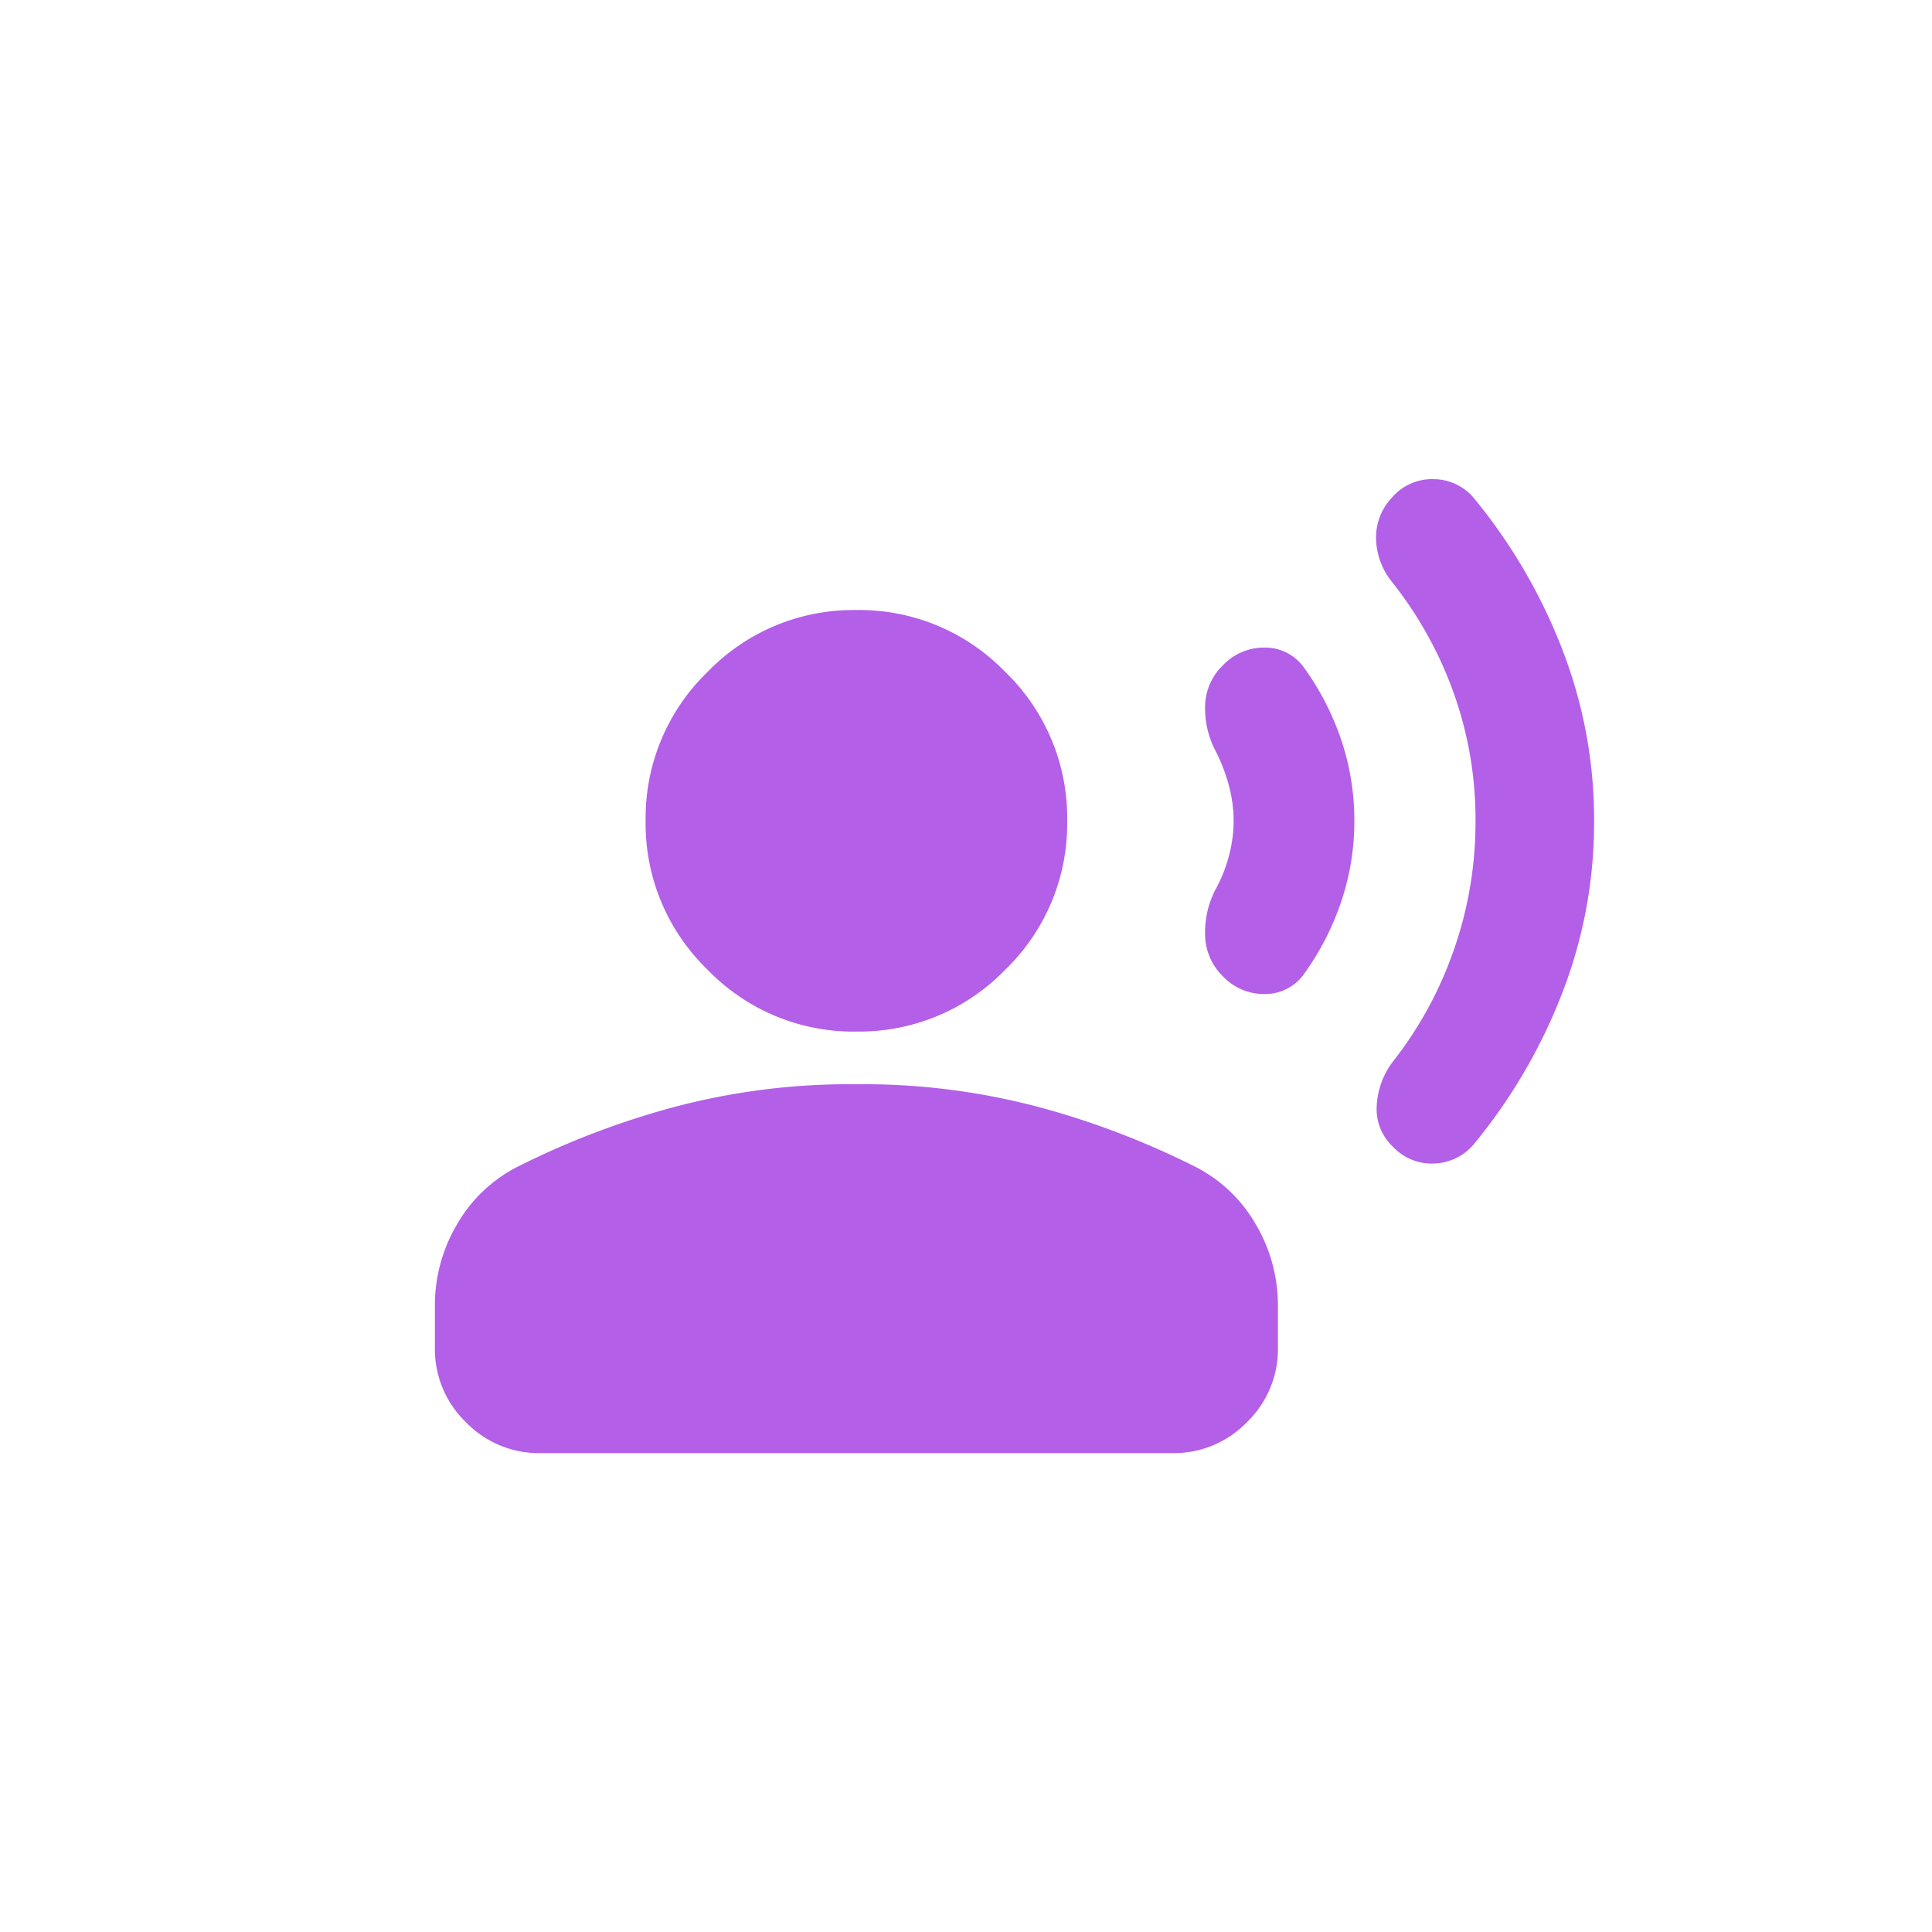
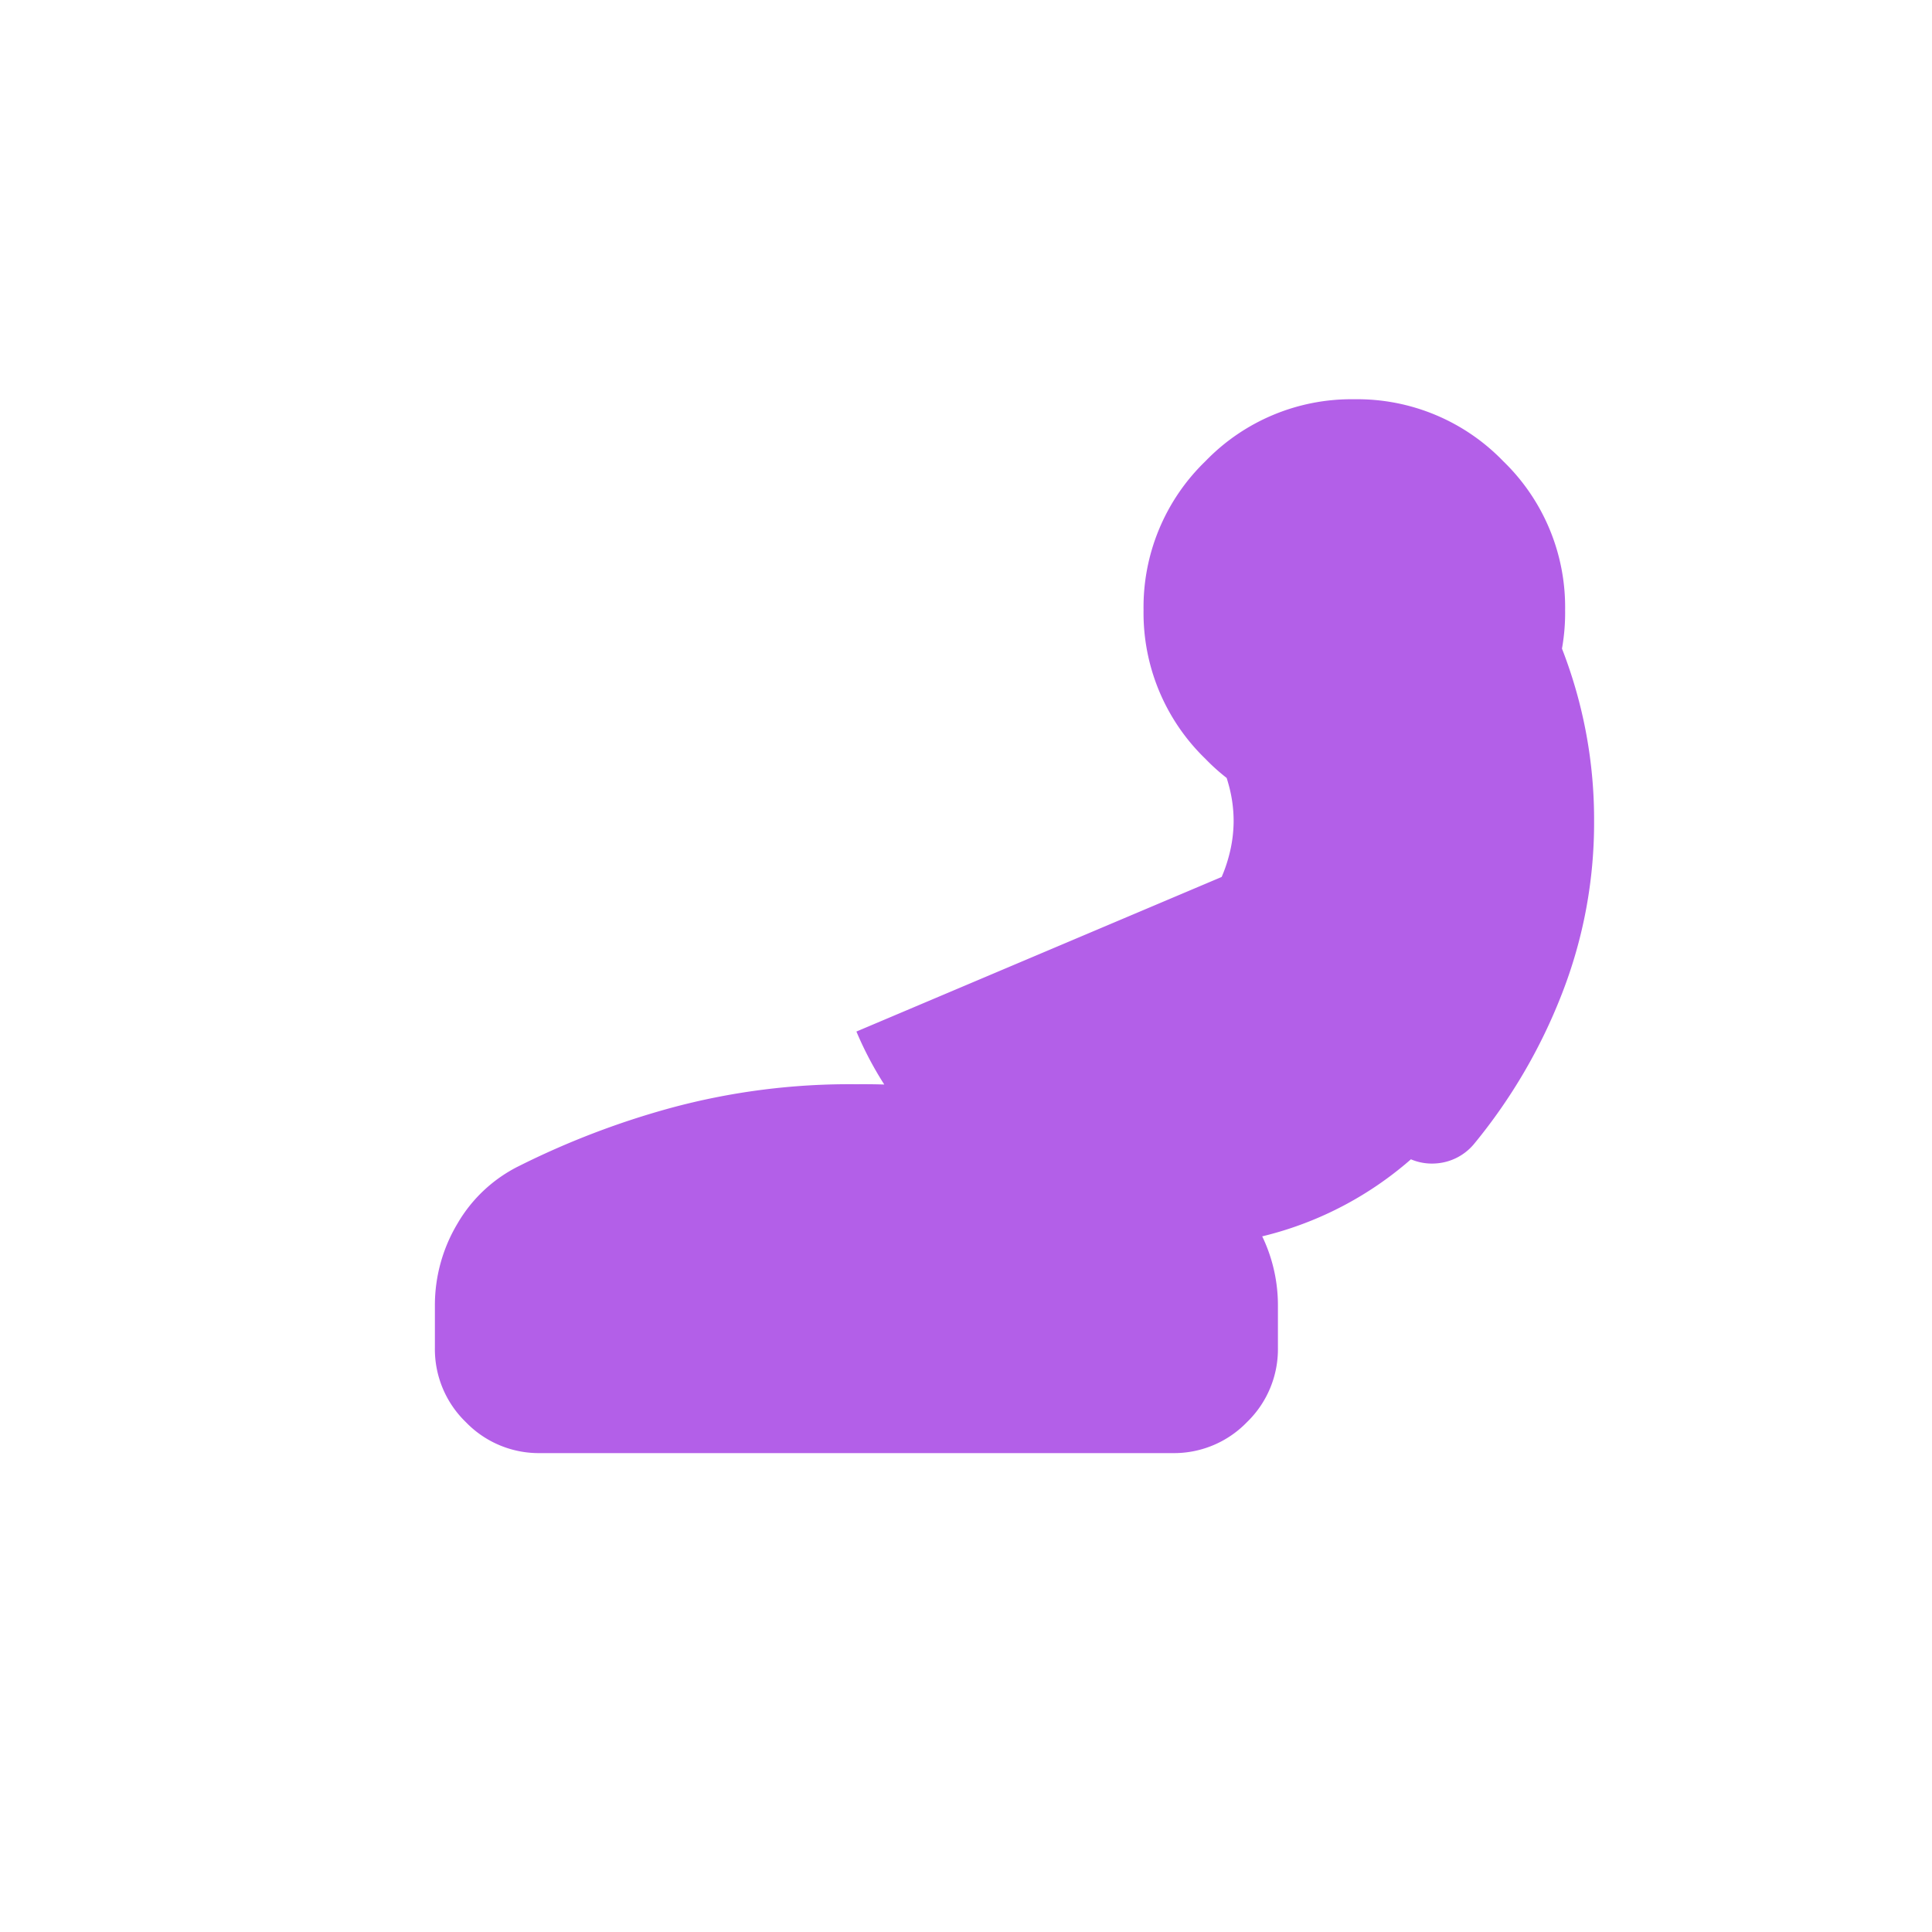
<svg xmlns="http://www.w3.org/2000/svg" width="40" height="40" viewBox="0 0 40 40">
  <g id="Group_46122" data-name="Group 46122" transform="translate(-427 -8764)">
-     <rect id="Rectangle_7494" data-name="Rectangle 7494" width="40" height="40" transform="translate(427 8764)" fill="none" />
-     <path id="record_voice_over_24dp_666_FILL1_wght400_GRAD0_opsz24" d="M64-852.439a9.738,9.738,0,0,1-.668,3.586,11.354,11.354,0,0,1-1.814,3.1,1.121,1.121,0,0,1-.818.409,1.108,1.108,0,0,1-.873-.355,1.065,1.065,0,0,1-.327-.845,1.649,1.649,0,0,1,.327-.9,7.975,7.975,0,0,0,1.268-2.318,8.01,8.01,0,0,0,.45-2.673,7.776,7.776,0,0,0-.45-2.645,8.067,8.067,0,0,0-1.268-2.291,1.477,1.477,0,0,1-.341-.9,1.2,1.2,0,0,1,.341-.873,1.086,1.086,0,0,1,.859-.368,1.089,1.089,0,0,1,.832.4,11.355,11.355,0,0,1,1.814,3.1A9.739,9.739,0,0,1,64-852.439Zm-4.964,0a5.189,5.189,0,0,1-.273,1.677A5.613,5.613,0,0,1,58-849.276a.983.983,0,0,1-.8.423,1.168,1.168,0,0,1-.886-.368,1.219,1.219,0,0,1-.368-.859,1.928,1.928,0,0,1,.232-.968,2.979,2.979,0,0,0,.259-.655,2.82,2.82,0,0,0,.1-.736,2.82,2.82,0,0,0-.1-.736,3.63,3.63,0,0,0-.259-.682,1.9,1.9,0,0,1-.232-.955,1.2,1.2,0,0,1,.368-.845,1.168,1.168,0,0,1,.886-.368.983.983,0,0,1,.8.423,5.612,5.612,0,0,1,.764,1.486A5.189,5.189,0,0,1,59.036-852.439Zm-10.309,4.364a4.2,4.2,0,0,1-3.082-1.282,4.2,4.2,0,0,1-1.282-3.082,4.2,4.2,0,0,1,1.282-3.082,4.2,4.2,0,0,1,3.082-1.282,4.2,4.2,0,0,1,3.082,1.282,4.2,4.2,0,0,1,1.282,3.082,4.2,4.2,0,0,1-1.282,3.082A4.2,4.2,0,0,1,48.727-848.076ZM40-841.53v-.873a3.289,3.289,0,0,1,.464-1.691,3.024,3.024,0,0,1,1.282-1.2,17.079,17.079,0,0,1,3.136-1.2,14.173,14.173,0,0,1,3.845-.491,14.173,14.173,0,0,1,3.845.491,17.079,17.079,0,0,1,3.136,1.2,3.024,3.024,0,0,1,1.282,1.2,3.289,3.289,0,0,1,.464,1.691v.873a2.1,2.1,0,0,1-.641,1.541,2.1,2.1,0,0,1-1.541.641H42.182a2.1,2.1,0,0,1-1.541-.641A2.1,2.1,0,0,1,40-841.53Z" transform="translate(396.004 9633.433)" fill="#b35fe8" />
+     <path id="record_voice_over_24dp_666_FILL1_wght400_GRAD0_opsz24" d="M64-852.439a9.738,9.738,0,0,1-.668,3.586,11.354,11.354,0,0,1-1.814,3.1,1.121,1.121,0,0,1-.818.409,1.108,1.108,0,0,1-.873-.355,1.065,1.065,0,0,1-.327-.845,1.649,1.649,0,0,1,.327-.9,7.975,7.975,0,0,0,1.268-2.318,8.01,8.01,0,0,0,.45-2.673,7.776,7.776,0,0,0-.45-2.645,8.067,8.067,0,0,0-1.268-2.291,1.477,1.477,0,0,1-.341-.9,1.2,1.2,0,0,1,.341-.873,1.086,1.086,0,0,1,.859-.368,1.089,1.089,0,0,1,.832.4,11.355,11.355,0,0,1,1.814,3.1A9.739,9.739,0,0,1,64-852.439Zm-4.964,0a5.189,5.189,0,0,1-.273,1.677A5.613,5.613,0,0,1,58-849.276a.983.983,0,0,1-.8.423,1.168,1.168,0,0,1-.886-.368,1.219,1.219,0,0,1-.368-.859,1.928,1.928,0,0,1,.232-.968,2.979,2.979,0,0,0,.259-.655,2.82,2.82,0,0,0,.1-.736,2.82,2.82,0,0,0-.1-.736,3.63,3.63,0,0,0-.259-.682,1.9,1.9,0,0,1-.232-.955,1.2,1.2,0,0,1,.368-.845,1.168,1.168,0,0,1,.886-.368.983.983,0,0,1,.8.423,5.612,5.612,0,0,1,.764,1.486A5.189,5.189,0,0,1,59.036-852.439Za4.2,4.2,0,0,1-3.082-1.282,4.2,4.2,0,0,1-1.282-3.082,4.2,4.2,0,0,1,1.282-3.082,4.2,4.2,0,0,1,3.082-1.282,4.2,4.2,0,0,1,3.082,1.282,4.2,4.2,0,0,1,1.282,3.082,4.2,4.2,0,0,1-1.282,3.082A4.2,4.2,0,0,1,48.727-848.076ZM40-841.53v-.873a3.289,3.289,0,0,1,.464-1.691,3.024,3.024,0,0,1,1.282-1.2,17.079,17.079,0,0,1,3.136-1.2,14.173,14.173,0,0,1,3.845-.491,14.173,14.173,0,0,1,3.845.491,17.079,17.079,0,0,1,3.136,1.2,3.024,3.024,0,0,1,1.282,1.2,3.289,3.289,0,0,1,.464,1.691v.873a2.1,2.1,0,0,1-.641,1.541,2.1,2.1,0,0,1-1.541.641H42.182a2.1,2.1,0,0,1-1.541-.641A2.1,2.1,0,0,1,40-841.53Z" transform="translate(396.004 9633.433)" fill="#b35fe8" />
  </g>
</svg>